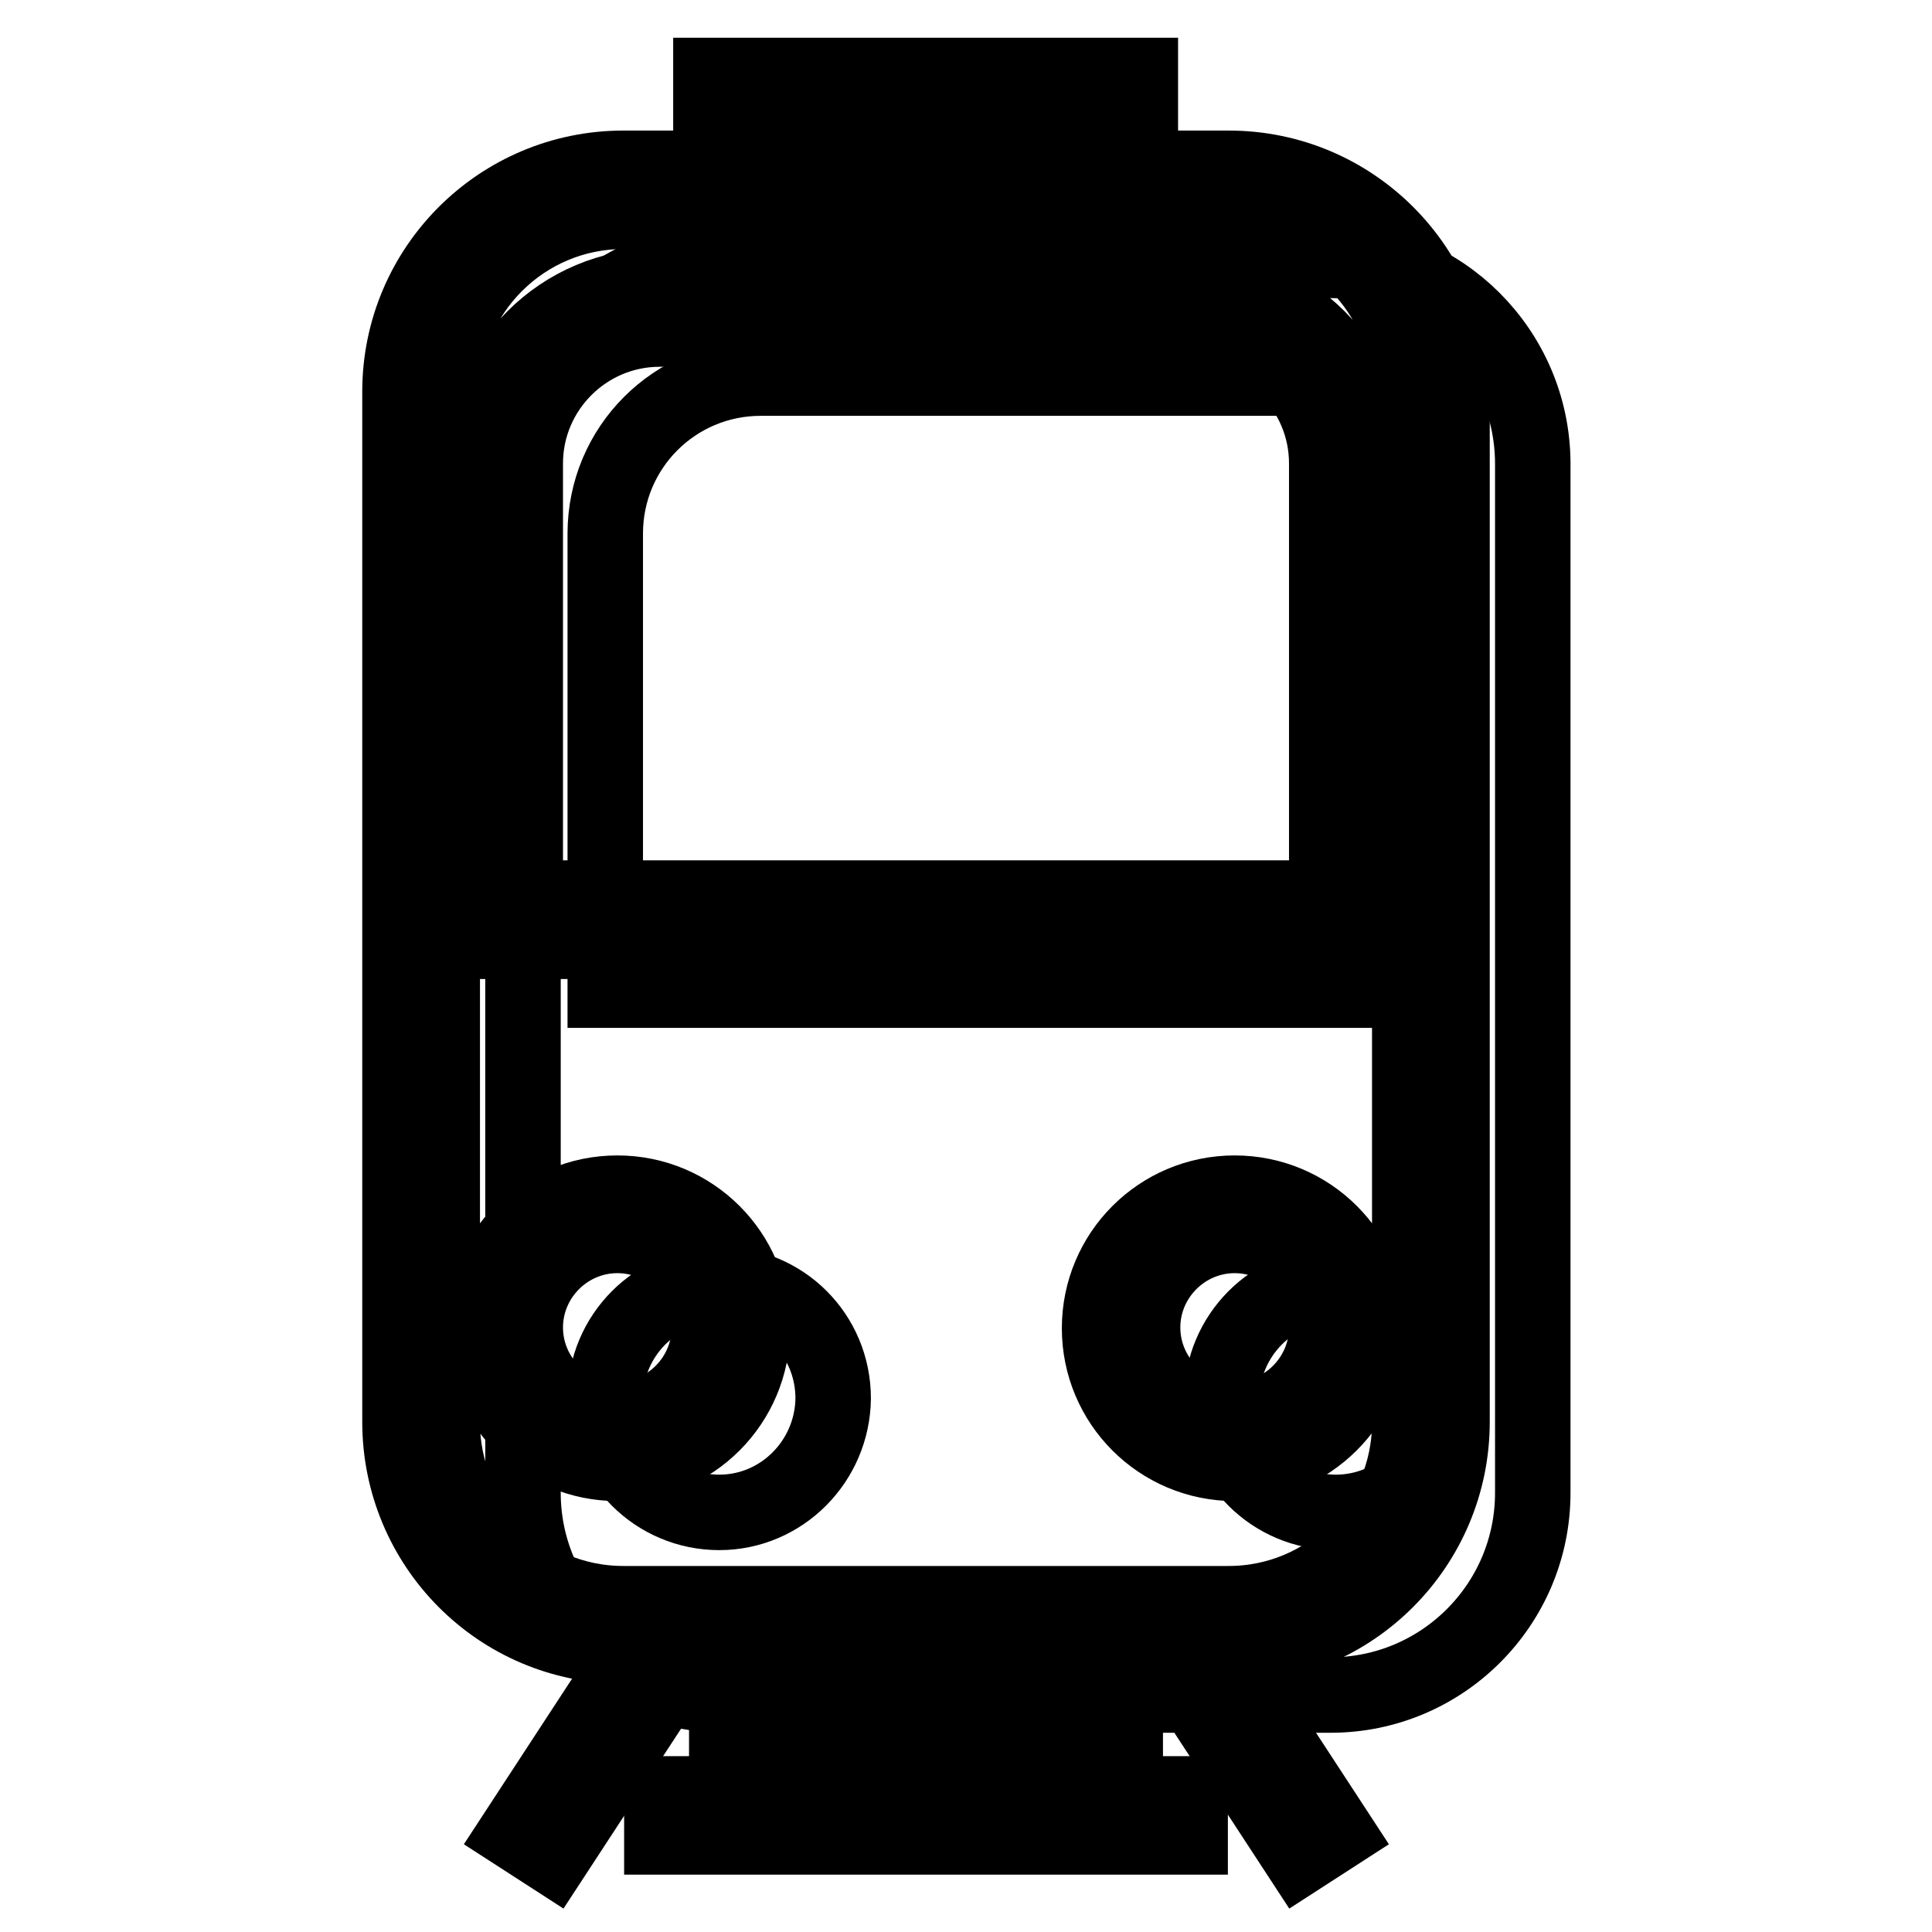
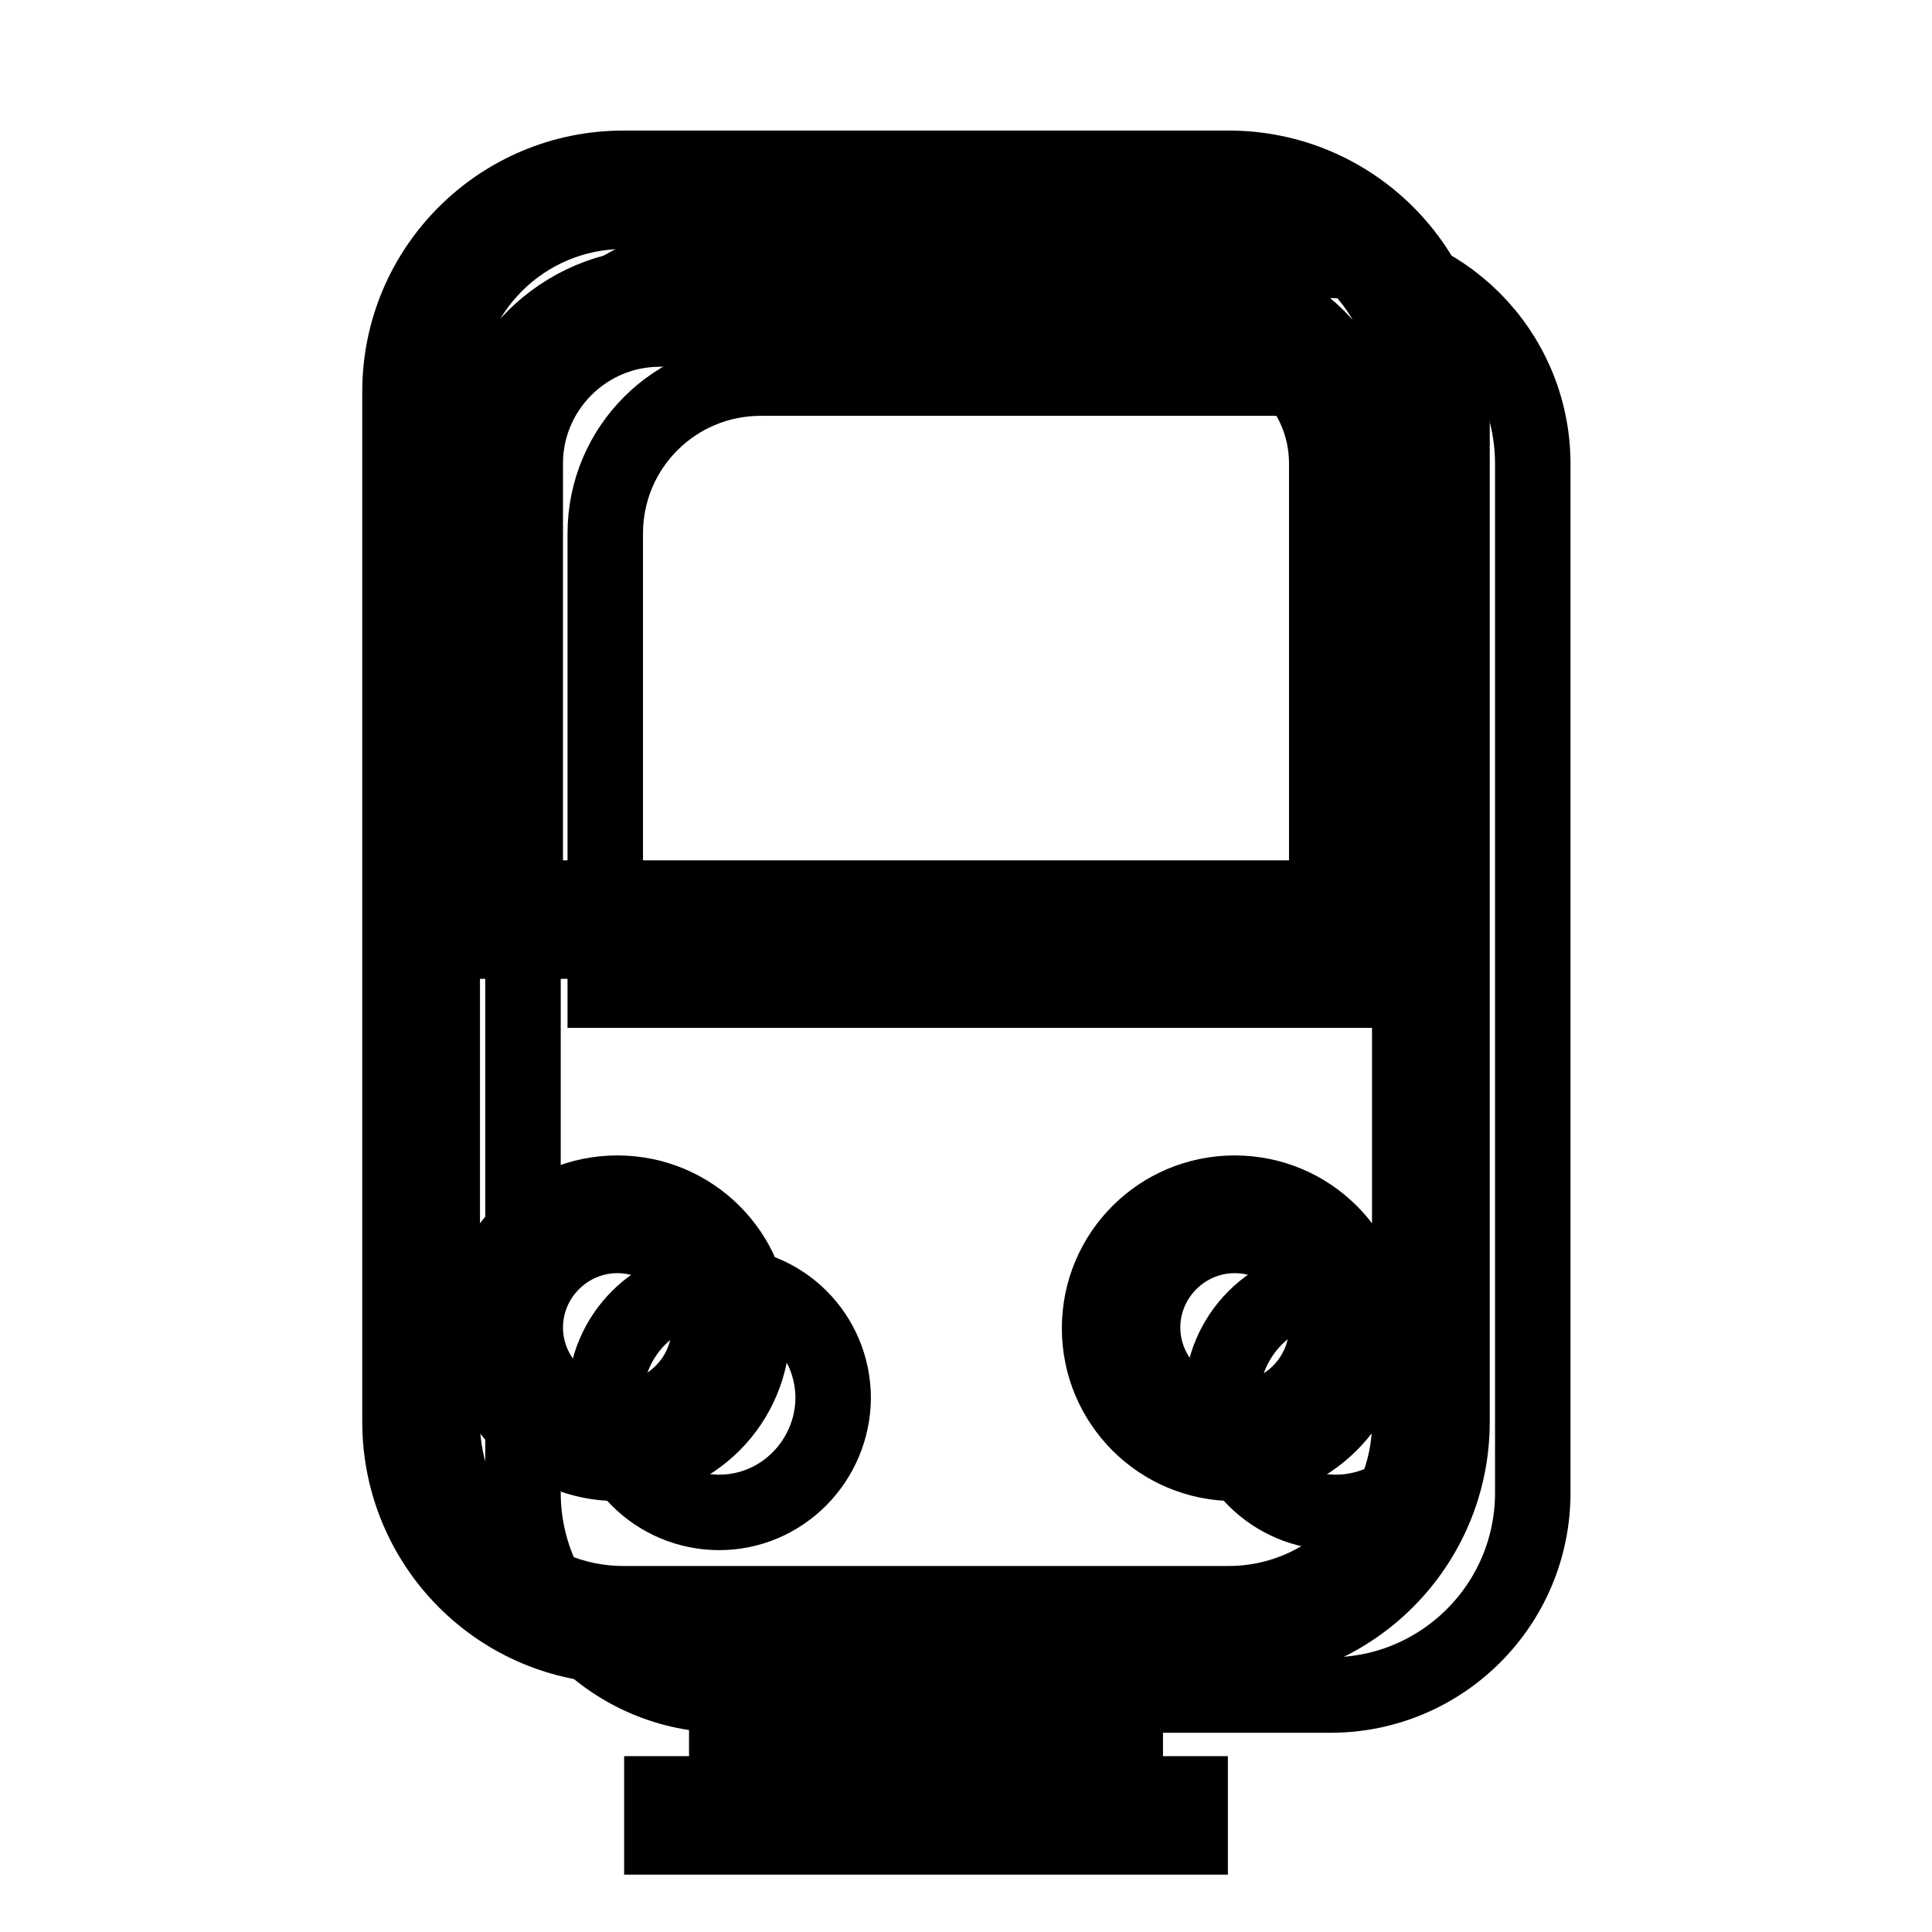
<svg xmlns="http://www.w3.org/2000/svg" version="1.1" x="0px" y="0px" viewBox="0 0 256 256" enable-background="new 0 0 256 256" xml:space="preserve">
  <g>
    <path stroke-width="10" fill-opacity="0" stroke="#000000" d="M176.3,34.5H96.1c-14.8,0-26.8,12-26.8,26.8v136.5c0,14.8,12,26.8,26.8,26.8h80.2c14.8,0,26.8-12,26.8-26.8 V61.3C203,46.5,191,34.5,176.3,34.5z M95.3,200.4c-8.3,0-15.1-6.7-15.1-15.1c0-8.3,6.7-15.1,15.1-15.1s15.1,6.7,15.1,15.1 C110.3,193.6,103.6,200.4,95.3,200.4z M177,200.4c-8.3,0-15.1-6.7-15.1-15.1c0-8.3,6.7-15.1,15.1-15.1c8.3,0,15.1,6.7,15.1,15.1 C192.1,193.6,185.3,200.4,177,200.4z M192.1,131.2H80.2V70.7c0-11.4,9.2-20.6,20.6-20.6h70.6c11.4,0,20.6,9.2,20.6,20.6 L192.1,131.2L192.1,131.2z" />
-     <path stroke-width="10" fill-opacity="0" stroke="#000000" d="M162.1,217.9H83.8c-15.2,0-27.5-12.3-27.5-27.5v-65.7h133.3v65.7C189.6,205.5,177.3,217.9,162.1,217.9 L162.1,217.9z" />
-     <path stroke-width="10" fill-opacity="0" stroke="#000000" d="M151.1,28H94.2V10h56.9V28z M99.9,22.3h45.6v-6.6H99.9V22.3z" />
    <path stroke-width="10" fill-opacity="0" stroke="#000000" d="M162.8,218.1H82.6c-16.4,0-29.6-13.3-29.6-29.7V51.9c0-16.4,13.3-29.6,29.6-29.6h80.2 c16.4,0,29.6,13.3,29.6,29.6v136.5C192.4,204.8,179.1,218.1,162.8,218.1z M82.6,28c-13.2,0-24,10.7-24,24v136.5 c0,13.2,10.7,24,24,24h80.2c13.2,0,24-10.7,24-24V51.9c0-13.2-10.7-24-24-24H82.6z M163.6,193.9c-9.9,0-17.9-8-17.9-17.9 s8-17.9,17.9-17.9c9.9,0,17.9,8,17.9,17.9S173.4,193.9,163.6,193.9z M163.6,163.7c-6.7,0-12.2,5.5-12.2,12.2 c0,6.7,5.5,12.2,12.2,12.2c6.7,0,12.2-5.5,12.2-12.2C175.8,169.2,170.3,163.7,163.6,163.7z M81.8,193.9c-9.9,0-17.9-8-17.9-17.9 s8-17.9,17.9-17.9c9.9,0,17.9,8,17.9,17.9S91.7,193.9,81.8,193.9z M81.8,163.7c-6.7,0-12.2,5.5-12.2,12.2c0,6.7,5.5,12.2,12.2,12.2 c6.7,0,12.2-5.5,12.2-12.2C94,169.2,88.5,163.7,81.8,163.7z M181.4,124.7H63.9V61.4c0-13,10.5-23.5,23.5-23.5H158 c13,0,23.5,10.5,23.5,23.5L181.4,124.7L181.4,124.7z M69.6,119h106.2V61.4c0-9.8-8-17.8-17.8-17.8H87.4c-9.8,0-17.8,8-17.8,17.8 V119z" />
-     <path stroke-width="10" fill-opacity="0" stroke="#000000" d="M68.4,242.9l18.3-28l4.8,3.1l-18.3,28L68.4,242.9z M154,218l4.8-3.1l18.3,28l-4.8,3.1L154,218z" />
    <path stroke-width="10" fill-opacity="0" stroke="#000000" d="M96.3,226.2h52.8v5.7H96.3V226.2z" />
    <path stroke-width="10" fill-opacity="0" stroke="#000000" d="M87.7,237.7h70v5.7h-70V237.7z" />
  </g>
</svg>